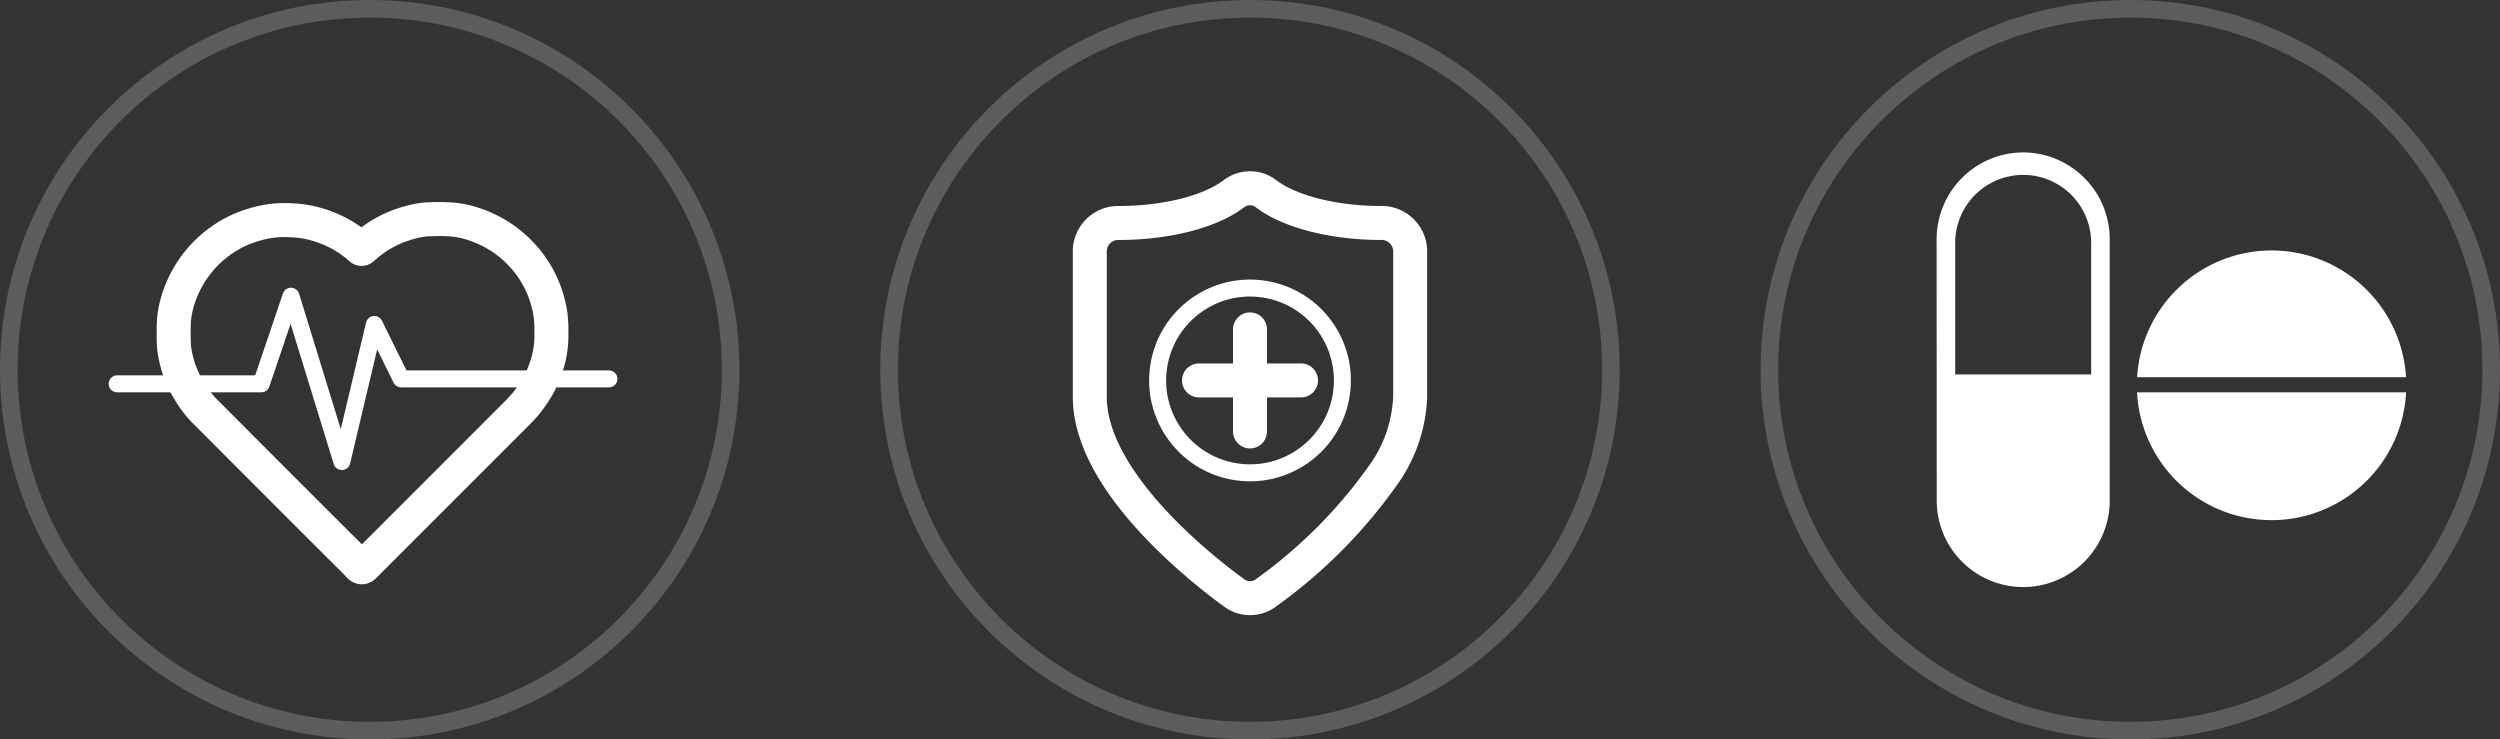
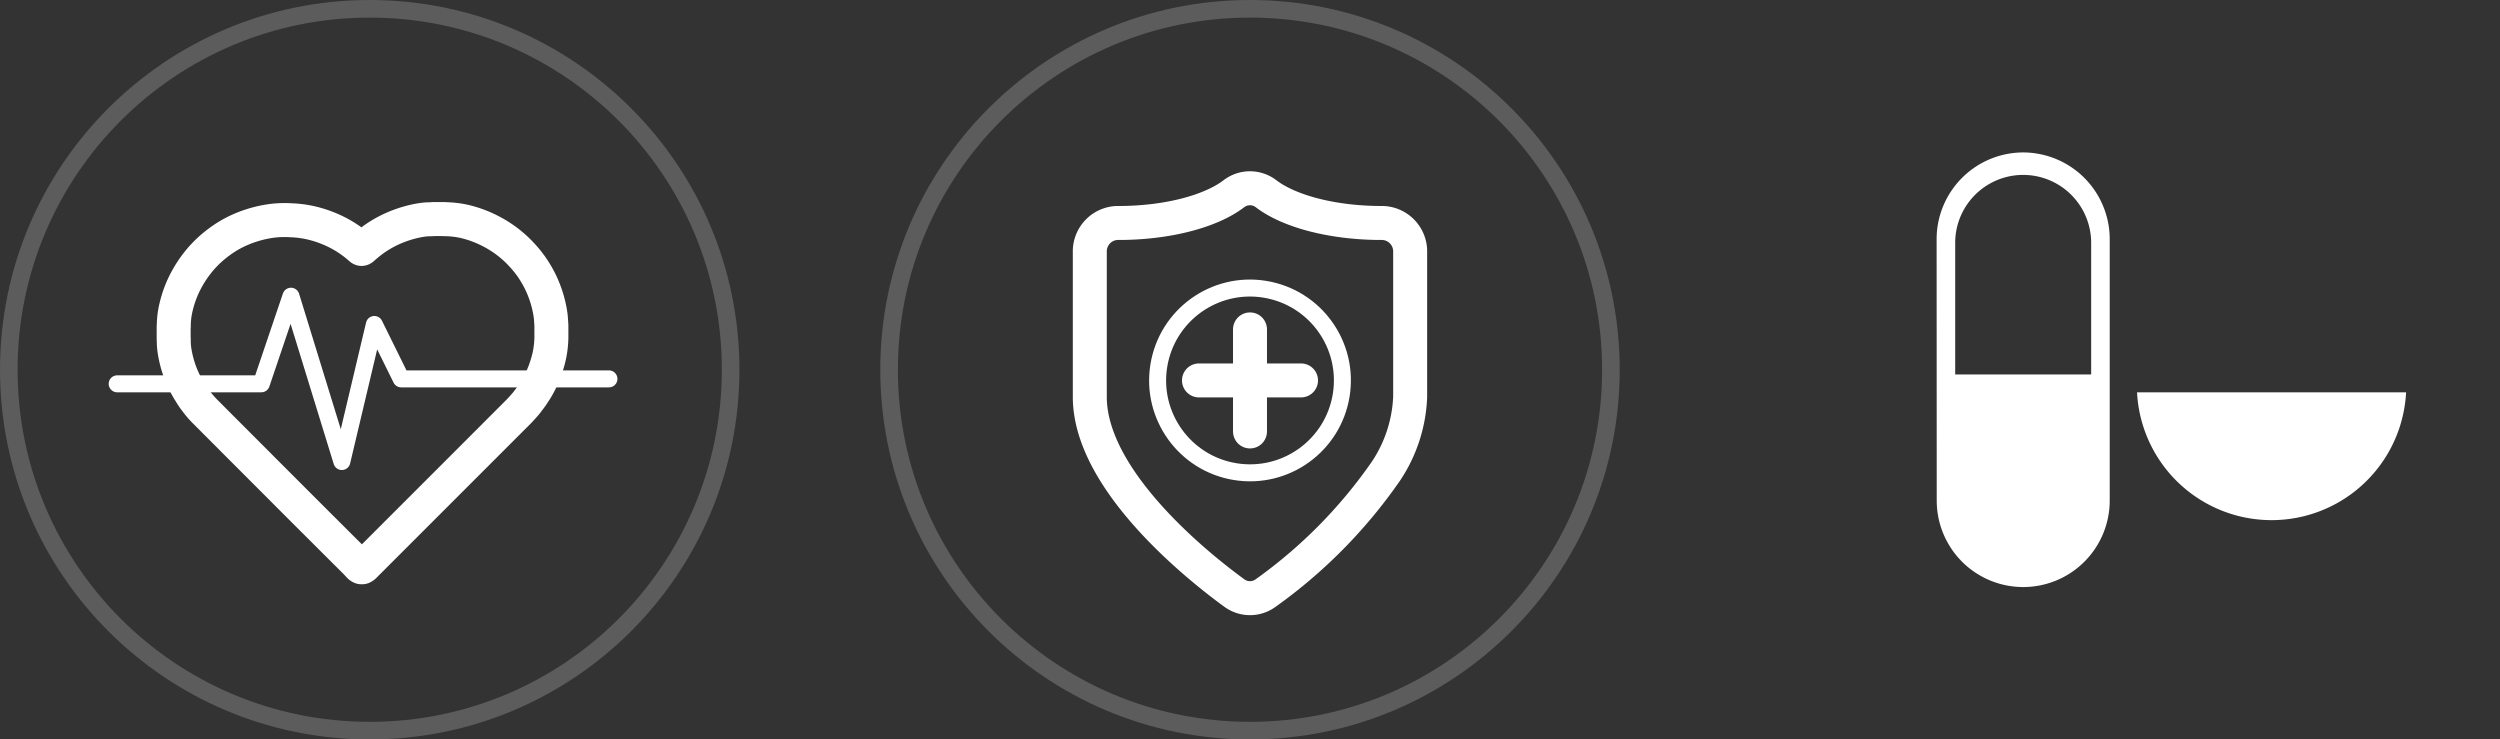
<svg xmlns="http://www.w3.org/2000/svg" width="142" height="42" viewBox="0 0 142 42">
  <rect x="0" y="0" width="142" height="42" fill="#333333" stroke="none" />
  <g id="Group_22594" data-name="Group 22594" transform="translate(-1670 -792)">
    <g id="Group_19168" data-name="Group 19168" transform="translate(1731.901 802.691)">
      <path id="Path_142648" data-name="Path 142648" d="M165.87,127.692a1.5,1.5,0,0,1-.89-.292c-1.926-1.4-8.209-6.35-8.209-11.138v-8.229a1.613,1.613,0,0,1,1.567-1.652h.074c2.7,0,5.2-.636,6.541-1.66a1.5,1.5,0,0,1,1.831,0c1.34,1.024,3.846,1.66,6.541,1.66h.067a1.615,1.615,0,0,1,1.575,1.652v8.229a8.167,8.167,0,0,1-1.386,4.231,28.261,28.261,0,0,1-6.825,6.909A1.5,1.5,0,0,1,165.87,127.692Z" transform="translate(-156.771 -104.407)" fill="none" stroke="#fff" stroke-linejoin="round" stroke-width="1.93" />
      <circle id="Ellipse_1885" data-name="Ellipse 1885" cx="5.248" cy="5.248" r="5.248" transform="matrix(0.16, -0.987, 0.987, 0.16, 3.08, 15.258)" fill="none" stroke="#fff" stroke-linecap="round" stroke-linejoin="round" stroke-width="0.965" />
      <g id="Group_19167" data-name="Group 19167" transform="translate(6.201 8.019)">
        <line id="Line_454" data-name="Line 454" y2="5.796" transform="translate(2.898)" fill="none" stroke="#fff" stroke-linecap="round" stroke-linejoin="round" stroke-width="1.93" />
        <line id="Line_455" data-name="Line 455" x1="5.796" transform="translate(0 2.898)" fill="none" stroke="#fff" stroke-linecap="round" stroke-linejoin="round" stroke-width="1.93" />
      </g>
    </g>
    <g id="Group_19174" data-name="Group 19174" transform="translate(1676.656 804.447)">
      <path id="Path_142651" data-name="Path 142651" d="M87.314,113.009v.635a5.33,5.33,0,0,1-.243,1.525,6.261,6.261,0,0,1-.459,1.127,4.934,4.934,0,0,1-.263.445,5.364,5.364,0,0,1-.358.506,1.788,1.788,0,0,1-.135.176c-.128.149-.256.29-.391.432l-1.316,1.316-4.265,4.265-3.172,3.172a.384.384,0,0,1-.135.1h-.067c-.094-.033-.149-.122-.216-.189-.027-.027-.054-.06-.081-.087q-2.167-2.156-4.32-4.313-2.116-2.116-4.231-4.238a5.363,5.363,0,0,1-.547-.635,4.086,4.086,0,0,1-.338-.506,1.575,1.575,0,0,1-.108-.175,5.955,5.955,0,0,1-.533-1.194,6.222,6.222,0,0,1-.25-1.121,4.081,4.081,0,0,1-.02-.5h-.007v-.7h.007a4.623,4.623,0,0,1,.135-1.14,6.257,6.257,0,0,1,.587-1.539,6.734,6.734,0,0,1,.79-1.154c.1-.122.216-.236.324-.351a6.794,6.794,0,0,1,1.31-1.013,6.455,6.455,0,0,1,1.289-.567,6.728,6.728,0,0,1,1.16-.257A5.865,5.865,0,0,1,72.547,107a6.015,6.015,0,0,1,1.5.249,6.652,6.652,0,0,1,1.181.48,6.227,6.227,0,0,1,1.14.776,1.263,1.263,0,0,1,.1.087c.054.047.074.047.128,0a7.291,7.291,0,0,1,.81-.634,6.474,6.474,0,0,1,1.829-.824,5.764,5.764,0,0,1,.823-.169,2.331,2.331,0,0,1,.3-.02c.074,0,.149-.007.222-.007l.007-.006h.682v.006a5.2,5.2,0,0,1,1.512.237,6.339,6.339,0,0,1,1.086.445,6.24,6.24,0,0,1,1.2.8,5.7,5.7,0,0,1,.506.48,6.566,6.566,0,0,1,.594.715,6.74,6.74,0,0,1,.506.85,6.383,6.383,0,0,1,.594,1.917c.02.135.027.27.034.4C87.307,112.867,87.314,112.934,87.314,113.009Z" transform="translate(-62.651 -106.935)" fill="none" stroke="#fff" stroke-linejoin="round" stroke-width="1.93" />
      <path id="Path_142652" data-name="Path 142652" d="M61.239,118.215h8.186l1.685-4.976L74,122.629l1.846-7.785,1.525,3.09h11.8" transform="translate(-61.239 -108.861)" fill="none" stroke="#fff" stroke-linecap="round" stroke-linejoin="round" stroke-width="0.965" />
    </g>
    <g id="Ellipse_1892" data-name="Ellipse 1892" transform="translate(1670 792)" fill="none" stroke="#fff" stroke-width="1" opacity="0.2">
      <circle cx="21" cy="21" r="21" stroke="none" />
      <circle cx="21" cy="21" r="20.5" fill="none" />
    </g>
    <g id="Ellipse_1893" data-name="Ellipse 1893" transform="translate(1720 792)" fill="none" stroke="#fff" stroke-width="1" opacity="0.2">
-       <circle cx="21" cy="21" r="21" stroke="none" />
      <circle cx="21" cy="21" r="20.5" fill="none" />
    </g>
    <g id="Ellipse_1894" data-name="Ellipse 1894" transform="translate(1770 792)" fill="none" stroke="#fff" stroke-width="1" opacity="0.2">
      <circle cx="21" cy="21" r="21" stroke="none" />
-       <circle cx="21" cy="21" r="20.5" fill="none" />
    </g>
    <g id="Group_19182" data-name="Group 19182" transform="translate(1398.182 674.852)">
-       <path id="Path_142660" data-name="Path 142660" d="M406.456,134.119a7.654,7.654,0,0,0-7.637,7.2h15.275A7.655,7.655,0,0,0,406.456,134.119Z" transform="translate(-5.613 -2.745)" fill="#fff" />
      <path id="Path_142661" data-name="Path 142661" d="M398.814,146.148a7.651,7.651,0,0,0,15.282,0Z" transform="translate(-5.612 -6.716)" fill="#fff" />
      <path id="Path_142662" data-name="Path 142662" d="M386.737,125.806a4.931,4.931,0,0,0-4.919,4.913l.006,14.86a4.913,4.913,0,0,0,9.826,0v-14.86A4.93,4.93,0,0,0,386.737,125.806Zm3.859,12.611h-7.723v-7.534a3.862,3.862,0,0,1,7.723,0Z" fill="#fff" />
    </g>
  </g>
</svg>